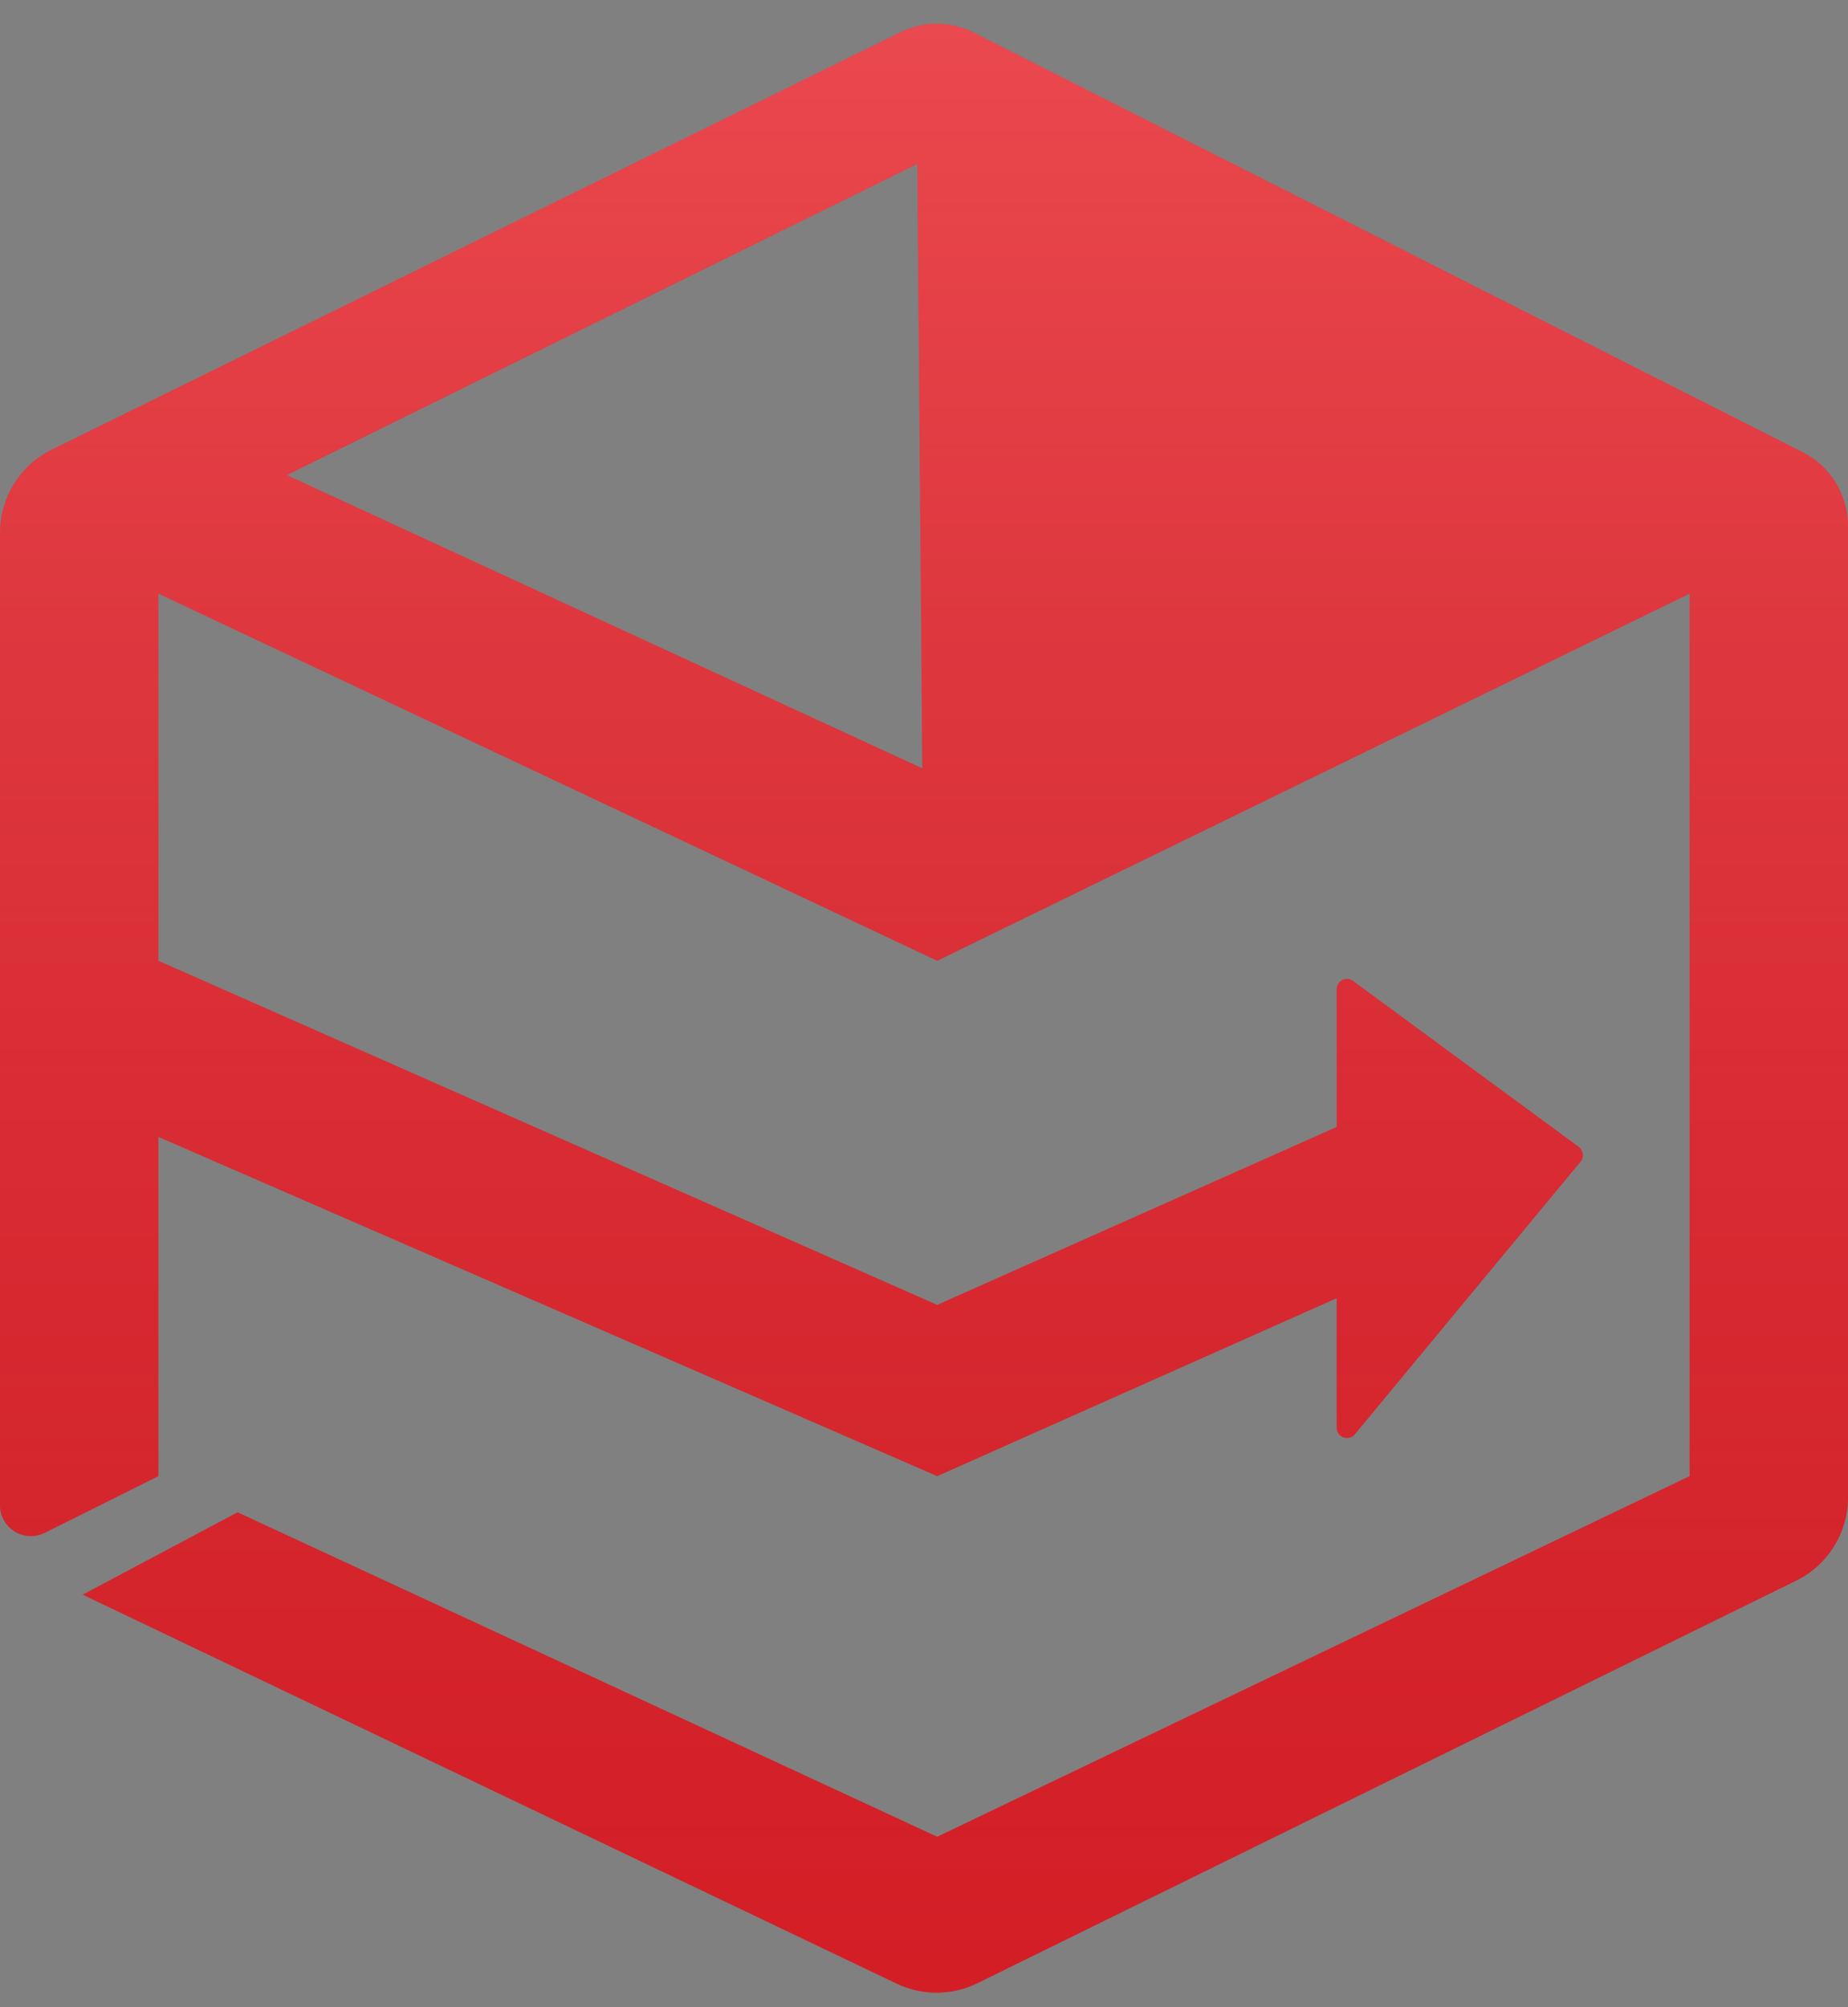
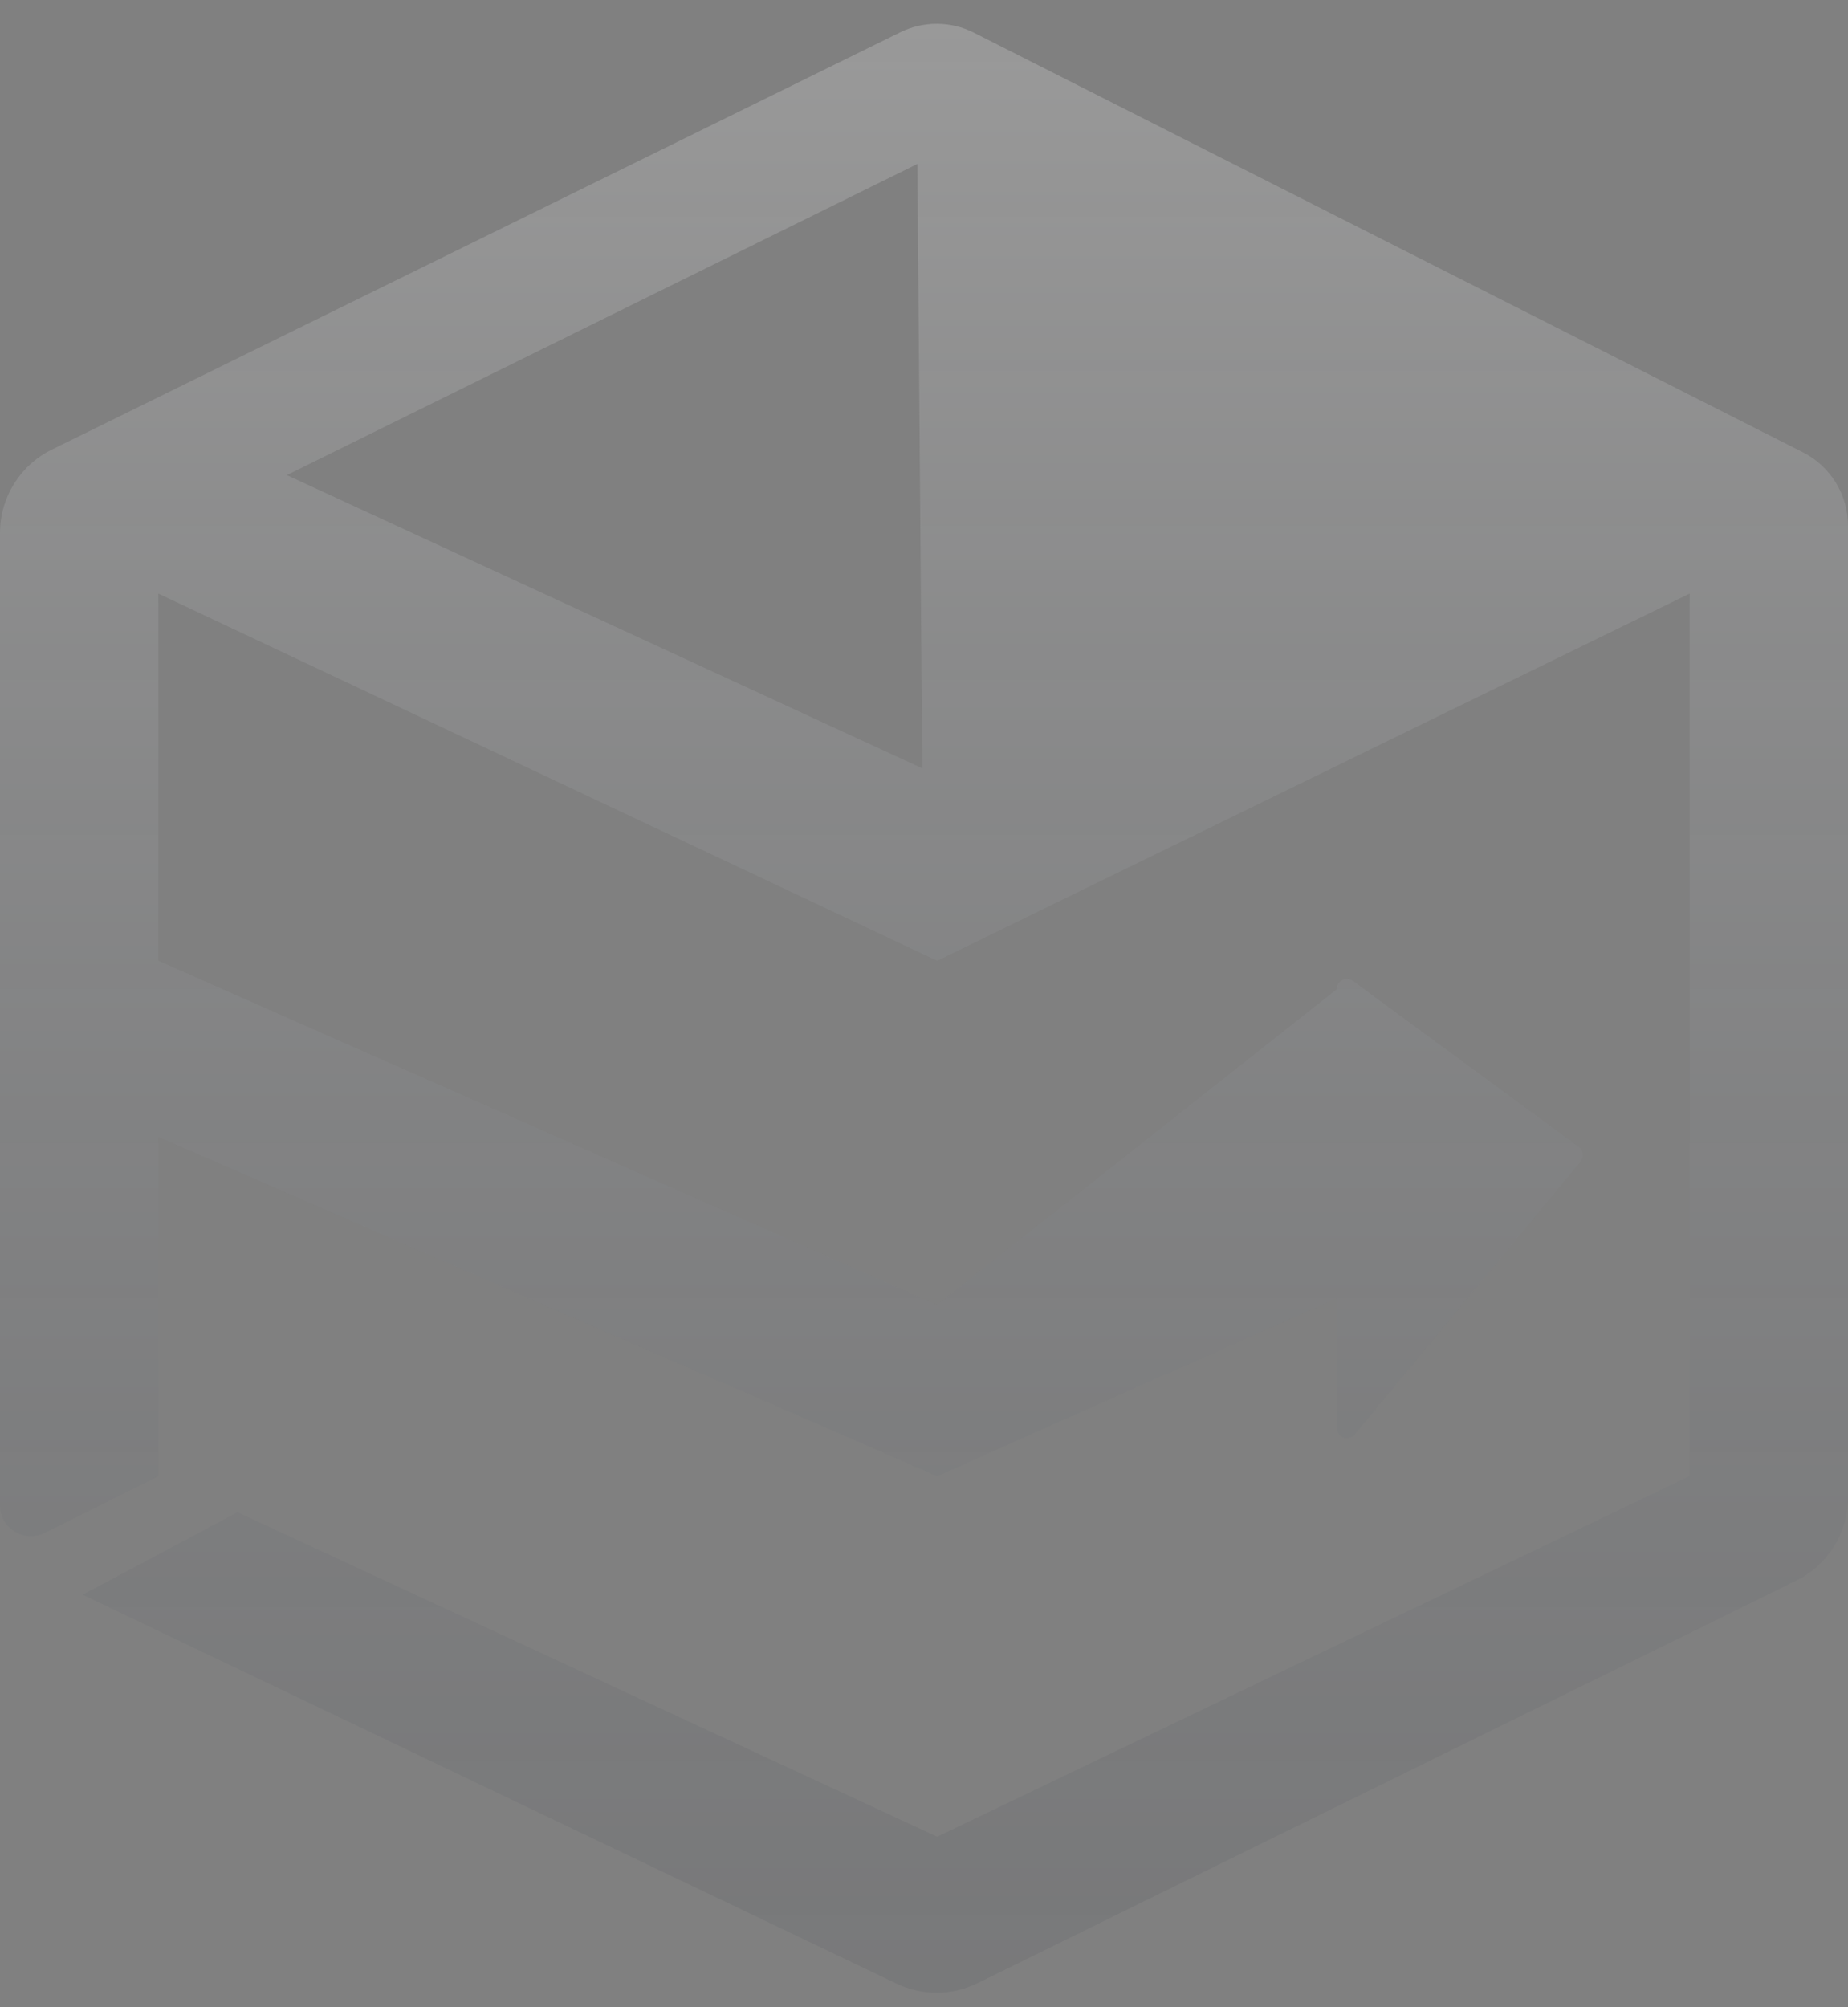
<svg xmlns="http://www.w3.org/2000/svg" width="70" height="76" viewBox="0 0 70 76" fill="none">
  <rect x="0" y="0" width="70" height="76" fill="#808080" stroke="none" />
-   <path fill-rule="evenodd" clip-rule="evenodd" d="M1.962 17.024C0.761 17.615 1.67209e-06 18.837 1.61343e-06 20.176L0 56.992C-3.81094e-08 57.862 0.914 58.428 1.693 58.04L6 55.892L6 43.047L35.5 55.892L50.632 49.154V54.056C50.632 54.422 51.089 54.587 51.322 54.305L59.868 43.987C60.011 43.814 59.979 43.556 59.798 43.423L51.253 37.143C50.995 36.953 50.632 37.137 50.632 37.457V42.671L35.5 49.408L6 36.379L6 22.477L35.5 36.379L64 22.477V55.892L35.5 69.546L9 57.261L3.132 60.38L33.965 75.108C34.934 75.571 36.062 75.564 37.026 75.09L68.037 59.849C69.239 59.258 70 58.036 70 56.697V19.908C70 18.731 69.338 17.654 68.288 17.123L36.889 1.236C36.014 0.794 34.983 0.788 34.103 1.221L1.962 17.024ZM34.748 6.208L10.864 17.989L34.936 29.093L34.748 6.208Z" fill="#E51B23" />
-   <path fill-rule="evenodd" clip-rule="evenodd" d="M1.962 17.024C0.761 17.615 1.67209e-06 18.837 1.61343e-06 20.176L0 56.992C-3.81094e-08 57.862 0.914 58.428 1.693 58.04L6 55.892L6 43.047L35.5 55.892L50.632 49.154V54.056C50.632 54.422 51.089 54.587 51.322 54.305L59.868 43.987C60.011 43.814 59.979 43.556 59.798 43.423L51.253 37.143C50.995 36.953 50.632 37.137 50.632 37.457V42.671L35.5 49.408L6 36.379L6 22.477L35.5 36.379L64 22.477V55.892L35.5 69.546L9 57.261L3.132 60.38L33.965 75.108C34.934 75.571 36.062 75.564 37.026 75.09L68.037 59.849C69.239 59.258 70 58.036 70 56.697V19.908C70 18.731 69.338 17.654 68.288 17.123L36.889 1.236C36.014 0.794 34.983 0.788 34.103 1.221L1.962 17.024ZM34.748 6.208L10.864 17.989L34.936 29.093L34.748 6.208Z" fill="url(#paint0_linear_1622:5116)" />
+   <path fill-rule="evenodd" clip-rule="evenodd" d="M1.962 17.024C0.761 17.615 1.67209e-06 18.837 1.61343e-06 20.176L0 56.992C-3.81094e-08 57.862 0.914 58.428 1.693 58.04L6 55.892L6 43.047L35.5 55.892L50.632 49.154V54.056C50.632 54.422 51.089 54.587 51.322 54.305L59.868 43.987C60.011 43.814 59.979 43.556 59.798 43.423L51.253 37.143C50.995 36.953 50.632 37.137 50.632 37.457L35.5 49.408L6 36.379L6 22.477L35.5 36.379L64 22.477V55.892L35.5 69.546L9 57.261L3.132 60.38L33.965 75.108C34.934 75.571 36.062 75.564 37.026 75.09L68.037 59.849C69.239 59.258 70 58.036 70 56.697V19.908C70 18.731 69.338 17.654 68.288 17.123L36.889 1.236C36.014 0.794 34.983 0.788 34.103 1.221L1.962 17.024ZM34.748 6.208L10.864 17.989L34.936 29.093L34.748 6.208Z" fill="url(#paint0_linear_1622:5116)" />
  <defs>
    <linearGradient id="paint0_linear_1622:5116" x1="35" y1="0.9" x2="35" y2="75.45" gradientUnits="userSpaceOnUse">
      <stop stop-color="white" stop-opacity="0.2" />
      <stop offset="1" stop-color="#343A46" stop-opacity="0.1" />
    </linearGradient>
  </defs>
</svg>